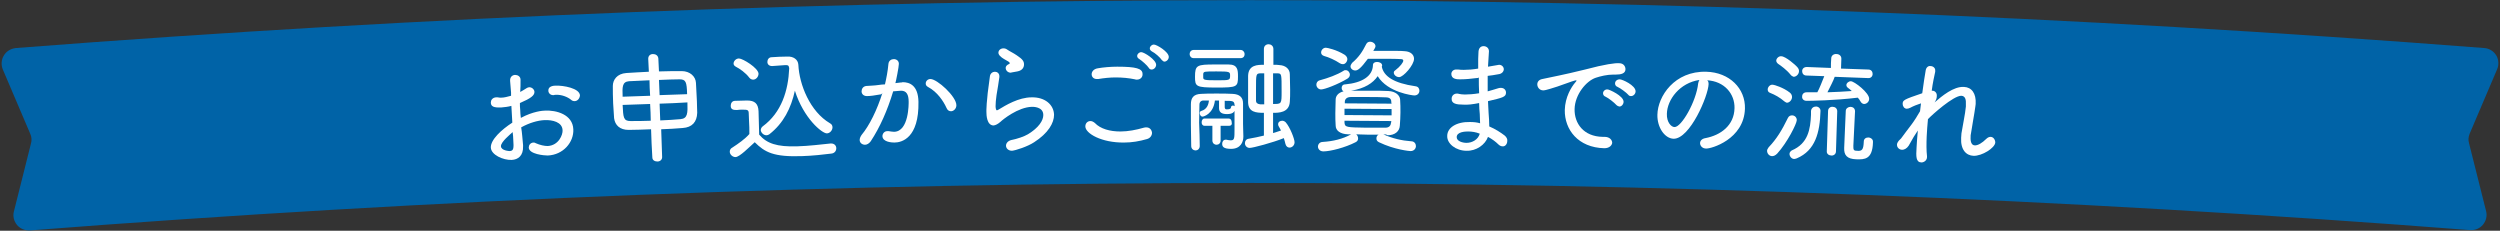
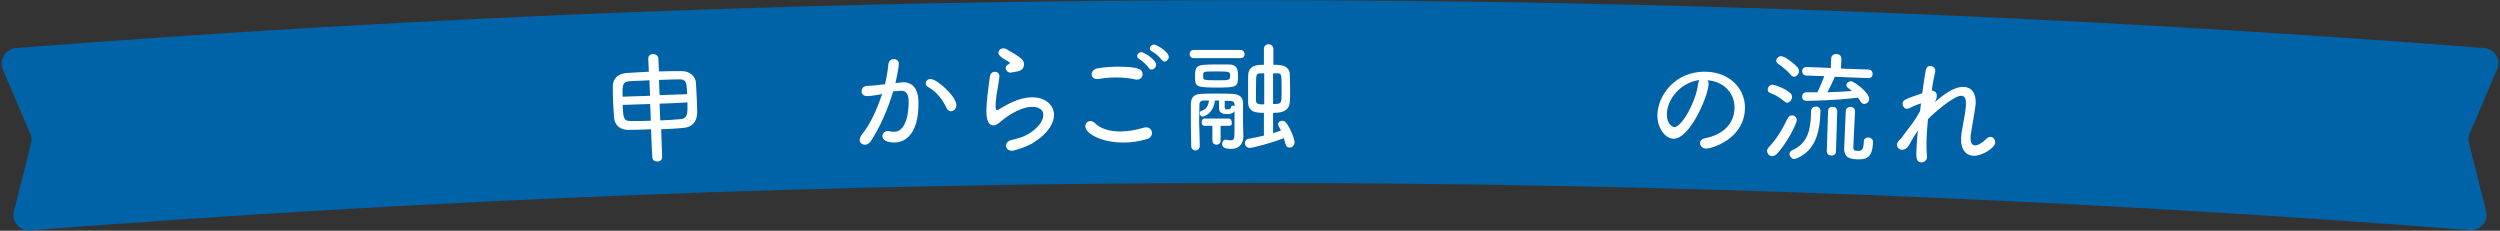
<svg xmlns="http://www.w3.org/2000/svg" version="1.1" id="レイヤー_1" x="0px" y="0px" viewBox="0 0 791 73" style="enable-background:new 0 0 791 73;" xml:space="preserve">
  <rect x="0" y="0" width="791" height="73" fill="#333333" stroke="none" />
  <style type="text/css">
	.st0{fill:#0063A7;}
	.st1{fill:#FFFFFF;}
</style>
  <path class="st0" d="M9.5,72.9C8,73,6.4,72.4,5.4,71.2s-1.4-2.8-1-4.3C6.2,59.8,8,52.6,9.8,45.4c0.3-1,0.2-2.1-0.2-3  C6.7,35.6,3.8,28.8,0.9,22c-0.6-1.4-0.5-3.1,0.3-4.4C2,16.2,3.4,15.4,5,15.2C264.9-5,526.1-5,786,15.2c1.6,0.1,3,1,3.8,2.3  s0.9,3,0.3,4.4c-2.9,6.8-5.8,13.6-8.7,20.4c-0.4,1-0.5,2-0.2,3c1.8,7.2,3.6,14.4,5.4,21.5c0.4,1.5,0,3.1-1,4.3s-2.5,1.8-4.1,1.7  C524.6,52.9,266.4,52.9,9.5,72.9z" />
  <g>
-     <path class="st1" d="M165.5,45.9v0.4c0.1,3-1.6,4.2-3.6,4.3c-2.7,0.1-6.5-1.6-6.6-3.9c-0.1-2.5,3.4-5.7,6.8-7.9   c-0.1-1.8-0.2-3.6-0.3-5.3c-1.1,0.3-2.1,0.4-3.2,0.5c-2.4,0.1-3.3-0.3-3.3-1.6c0-0.7,0.5-1.5,1.6-1.6h0.6c0.3,0.1,0.7,0.1,1.1,0.1   c0.9,0,2-0.3,3.1-0.6c0-0.3,0-0.7,0-1c-0.1-1.4-0.2-2.5-0.3-3.7c-0.1-1.4,0.9-1.9,1.6-1.9c0.8,0,1.7,0.5,1.7,1.5v0.2   c0,1.2,0,2.5-0.1,3.7c0.7-0.4,1.4-0.8,2-1.2c0.3-0.2,0.6-0.3,0.9-0.3c0.8,0,1.6,0.7,1.6,1.5c0,1.1-1.1,2-4.6,3.5   c0,0.7,0,1.4,0.1,2.2c0,0.8,0.1,1.6,0.2,2.5c3.9-2.1,7-2.3,7.6-2.3c3.6-0.2,8.8,1.2,9,5.9c0.2,4.1-3.2,8.1-8.1,8.3   c-1.1,0-5.9-0.4-6-2.5c0-0.8,0.5-1.5,1.4-1.6c0.3,0,0.5,0,0.8,0.2c1.4,0.6,2.7,0.9,3.8,0.9c3.5-0.2,4.8-3.6,4.7-5   c-0.1-2.6-3.2-3.3-5.7-3.2c-2.2,0.1-4.9,0.9-7.4,2.3C165.2,42,165.3,44,165.5,45.9L165.5,45.9z M158.5,46.3   c0.1,1.4,2.7,1.5,2.8,1.5c1.2-0.1,1.3-0.8,1.1-3.6c0-0.8-0.1-1.6-0.2-2.4C161.7,42.3,158.4,44.9,158.5,46.3L158.5,46.3z M181.8,32   c-0.4,0-0.8-0.1-1.2-0.5c-1-0.8-2.9-1.6-4.7-1.5c-0.2,0-0.5,0-0.7,0.1c-0.1,0-0.2,0-0.2,0c-0.9,0-1.5-0.7-1.5-1.4   c-0.1-1.5,1.8-1.6,2.3-1.6c2.4-0.1,7.6,0.8,7.7,3.1C183.4,31.2,182.7,32,181.8,32L181.8,32z" />
    <path class="st1" d="M206,40.9c-2.6,0.1-5.1,0.2-7.1,0.2c-2.8,0-4.3-1.5-4.6-3.7c-0.1-1.3-0.2-3-0.3-4.7c-0.1-2-0.1-4-0.1-5.5   c0-1.9,1.3-3.9,4.3-4.1c2.1-0.1,4.5-0.3,7.1-0.4c-0.1-1.4-0.1-2.7-0.2-4.1c0-1,0.7-1.5,1.5-1.5s1.6,0.4,1.7,1.4   c0.1,1.4,0.1,2.7,0.2,4.1c2.6-0.1,5.1-0.1,7.2-0.1c2.6,0,4.4,1.7,4.5,3.7c0.1,1.5,0.2,3.7,0.3,5.8c0,1.4,0.1,2.7,0.1,3.7   c-0.1,2.9-1.6,4.6-4.6,4.8c-2.1,0.2-4.4,0.3-6.8,0.4c0.1,2.9,0.2,5.9,0.3,8.8c0,0.9-0.7,1.4-1.5,1.4s-1.6-0.4-1.6-1.3   C206.2,46.8,206.1,43.9,206,40.9L206,40.9z M205.5,25.4c-2.4,0.1-4.7,0.2-6.5,0.3c-2.2,0.2-2.1,1.9-2,4.9c2.9-0.1,5.8-0.2,8.7-0.3   C205.6,28.6,205.5,27,205.5,25.4z M205.7,32.9c-2.9,0.1-5.8,0.2-8.7,0.3c0.2,3.9,0.2,5.1,2.5,5.1c1.9,0,4.1,0,6.4-0.1   C205.9,36.5,205.8,34.7,205.7,32.9z M217.4,29.8c-0.1-3.9-0.4-4.7-2.4-4.7c-1.8,0-4.1,0.1-6.5,0.2c0.1,1.6,0.1,3.2,0.2,4.8   C211.5,30,214.5,29.9,217.4,29.8z M208.7,32.8c0.1,1.8,0.1,3.6,0.2,5.3c2.2-0.1,4.4-0.2,6.4-0.4c2.3-0.2,2.3-1.9,2.2-5.3   C214.6,32.6,211.6,32.7,208.7,32.8L208.7,32.8z" />
-     <path class="st1" d="M232.7,49.7c-0.9,0-1.8-0.8-1.8-1.7c0-0.5,0.2-1,0.8-1.3c2-1.3,4-2.7,5.4-4.3c0-1.4,0-2.8-0.1-4   c0-0.9-0.1-1.7-0.1-2.5c0-1.2-0.5-1.2-2-1.2c-0.6,0-1.2,0-1.7,0.1c-0.9,0-2,0-2-1.3c0-0.8,0.4-1.6,1.4-1.6c1.3,0,2.6-0.1,3.8-0.1   c2.4,0,3.5,1,3.6,3.4c0.1,2.3,0.1,4.8,0.2,7.4c2.4,2.8,5.6,3.9,12,3.7c3.7-0.1,7.6-0.6,10.6-0.9h0.2c1,0,1.6,0.7,1.6,1.5   s-0.5,1.6-1.6,1.7c-2.4,0.3-5.9,0.7-9.3,0.8c-8.9,0.3-11.7-1.2-14.9-4.4C237,46.6,234,49.7,232.7,49.7z M237.1,24.6   c-1.2-1.6-3.1-2.9-4.3-3.5c-0.5-0.3-0.7-0.6-0.7-1c0-0.7,0.7-1.6,1.7-1.6c1.2,0,6.1,3,6.2,4.8c0,1-0.8,1.9-1.7,1.9   C237.9,25.2,237.4,25,237.1,24.6z M244.3,20.9c-1,0-1.5-0.6-1.5-1.3s0.4-1.5,1.4-1.5c1.5-0.1,3.3-0.2,4.9-0.2   c1.9-0.1,3.4,0.9,3.5,2.6c0.3,6.3,3.7,14.8,10,18.5c0.6,0.3,0.8,0.8,0.8,1.3c0,0.9-0.8,1.9-1.8,1.9c-1.5,0-7.3-4.7-10.1-13.5   c-1.2,5.5-3.6,10.3-8.1,13.8c-0.3,0.2-0.6,0.3-0.9,0.3c-0.9,0-1.7-0.8-1.8-1.6c0-0.4,0.2-0.9,0.6-1.2c6-4.4,8.1-11.4,8.4-18.3   c0-0.2,0-0.3-0.1-0.5c0-0.4-0.3-0.6-0.9-0.6c-0.1,0-0.1,0-0.2,0C247.3,20.7,245.8,20.8,244.3,20.9L244.3,20.9z" />
    <path class="st1" d="M278.4,29.9c-1.6,0.3-3.1,0.5-4.1,0.5c-1.1,0-1.7-0.7-1.7-1.5s0.5-1.6,1.5-1.7c1.2-0.1,2.4-0.1,3.8-0.3   c0.7-0.1,1.4-0.2,2.1-0.2c0.4-1.7,0.9-4.2,1.1-6.5c0.1-1,0.9-1.5,1.7-1.5s1.6,0.5,1.6,1.5c0,0.9-0.9,5.5-1.1,6.1   c0.6-0.1,1.1-0.1,1.7-0.2c0.2,0,0.4,0,0.6-0.1c2.2,0,4.9,1,5,6.2c0.2,11.5-5.3,12.9-7.6,12.9c-0.7,0-3.7-0.1-3.8-2   c0-0.8,0.6-1.6,1.5-1.6h0.5c0.6,0.1,1.2,0.2,1.7,0.2c4.7-0.1,4.6-8.9,4.6-9.5c0-2.3-0.7-3.5-2.4-3.5c-0.3,0-0.9,0.1-2.5,0.2   c-1.8,6-4.2,11.4-7.1,15.8c-0.5,0.7-1.2,1.1-1.8,1.1c-0.9,0-1.7-0.6-1.7-1.5c0-0.5,0.2-1,0.6-1.6c2.5-3,4.9-7.9,6.6-13.3   C279,29.8,278.7,29.9,278.4,29.9L278.4,29.9z M299.5,34.2c-1-2.2-2.9-5.1-5.9-6.7c-0.5-0.3-0.7-0.6-0.7-1.1c0-0.7,0.6-1.4,1.5-1.4   c2.1,0,8.2,5.5,8.2,8.3c0,1.1-0.9,1.9-1.7,1.9C300.3,35.2,299.8,34.9,299.5,34.2z" />
    <path class="st1" d="M320.2,47.7c-1.2,0-1.9-0.8-1.9-1.6c0-0.7,0.5-1.5,1.7-1.8c2-0.4,4-1.1,5.2-1.8c3.5-2.1,4.9-4.4,4.9-6.1   c0-2.7-3.3-2.6-3.6-2.6c-4.4,0.1-9.3,4.1-9.9,4.7c-0.9,0.8-1.6,1.1-2.2,1.2c-2.2,0-2.3-3.3-2.3-4.3c0-0.3-0.1-3,1.1-11.2   c0.1-1,0.9-1.5,1.6-1.5s1.4,0.5,1.4,1.4v0.3c-0.2,1.7-0.6,3.8-0.9,5.7c-0.2,1.4-0.3,2.6-0.3,3.5c0,0.4,0.1,1.3,0.4,1.3   c0.2,0,0.3-0.1,0.5-0.2c2.3-1.4,6.4-3.9,10.5-3.9c4.2-0.1,7,2.3,7.1,5.5c0,2.6-1.8,5.8-6.3,8.7C325.1,46.4,321.3,47.6,320.2,47.7   L320.2,47.7z M319.8,23c-0.9,0-1.6-0.7-1.6-1.5c0-0.4,0.2-0.7,0.6-1c0.5-0.2,0.7-0.4,0.7-0.5c0-0.2-0.2-0.3-0.4-0.5   c-0.8-0.5-2.1-1.1-2.7-1.8c-0.3-0.3-0.5-0.7-0.5-1c0-0.8,0.7-1.4,1.6-1.4c0.4,0,0.8,0.1,1.2,0.4c0.7,0.5,2,1.1,3,1.8   c2,1.3,2.3,2,2.3,2.9s-0.5,1.9-2.1,2.2C319.9,22.9,319.9,23,319.8,23z" />
    <path class="st1" d="M355.7,45.1c-7.2,0.1-12.3-2.9-12.3-5.1c0-1,0.7-1.7,1.6-1.7c0.5,0,0.9,0.2,1.4,0.6c1.8,1.9,4.8,2.7,8.1,2.7   c2.4,0,5-0.5,7.4-1.2c0.3-0.1,0.6-0.1,0.8-0.1c1.1,0,1.7,0.8,1.8,1.7c0,0.8-0.5,1.7-1.6,2C360.5,44.7,358.1,45.1,355.7,45.1   L355.7,45.1z M359.7,25.2c-0.2,0-0.4,0-0.6-0.1c-1.9-0.4-4-0.6-6.1-0.6c-1.8,0-3.7,0.2-5.5,0.5c-0.2,0-0.3,0-0.5,0   c-1,0-1.6-0.7-1.6-1.5s0.6-1.7,2-1.9c1.7-0.3,4-0.5,6.1-0.5c6,0,8,0.6,8,2.3C361.6,24.3,360.9,25.2,359.7,25.2z M363.5,21.5   c-0.5-0.8-2.2-2.3-3-2.8c-0.5-0.3-0.7-0.6-0.7-1c0-0.6,0.6-1.2,1.3-1.2c0.9,0,4.7,2.4,4.7,4c0,0.8-0.7,1.5-1.4,1.5   C364.1,22,363.7,21.9,363.5,21.5z M367.6,19c-0.5-0.8-2.2-2.3-3.1-2.7c-0.5-0.3-0.7-0.6-0.7-1c0-0.6,0.6-1.2,1.3-1.2   c0.9,0,4.7,2.3,4.7,3.9c0,0.8-0.7,1.5-1.4,1.5C368.2,19.5,367.9,19.3,367.6,19z" />
    <path class="st1" d="M377.7,18.4c-0.9,0-1.3-0.7-1.3-1.3c0-0.7,0.5-1.3,1.3-1.3h14.8c0.8,0,1.3,0.7,1.3,1.3c0,0.7-0.4,1.3-1.3,1.3   C387.6,18.4,382.7,18.4,377.7,18.4z M379.6,46.2c0,0.9-0.7,1.4-1.3,1.4c-0.7,0-1.4-0.5-1.4-1.4c0-2.2-0.1-4.4-0.1-6.7   c0-2.2,0-4.5,0-6.5s0.8-3.2,3.2-3.3c1.4-0.1,3.1-0.1,4.9-0.1s3.6,0,5.1,0.1c2.2,0.1,3.3,1.1,3.3,3v6.5c0,1.3,0.1,2.9,0.1,3.9v0.1   c0,1.8-0.9,3.9-3.9,3.9c-2.5,0-2.8-0.8-2.8-1.6c0-0.7,0.4-1.3,1.1-1.3h0.2c0.5,0.1,0.9,0.2,1.4,0.2c1.2,0,1.2-0.6,1.2-3.7   c0-1.7,0-3.7,0-5.6c-0.2,0.3-0.5,1-2.4,1c-1.4,0-2.5-0.4-2.5-1.9c0-0.8,0-1.6,0-2.4c-0.4,0-0.9,0-1.3,0c-0.5,4.3-3.6,5.1-3.9,5.1   c-0.6,0-0.9-0.6-0.9-1.1c0-0.3,0.1-0.6,0.5-0.7c1.8-0.5,2.3-2.1,2.4-3.3c-0.6,0-1.2,0-1.7,0c-0.8,0-1.3,0.5-1.3,1.3   c0,1.6-0.1,3.6-0.1,5.7C379.5,41.4,379.6,44,379.6,46.2L379.6,46.2z M385,27.7c-6.6,0-6.9-0.3-6.9-3.4c0-3.7,0.6-3.9,6.3-3.9h4.3   c2.9,0,3,1.7,3,3.8C391.7,27.5,391.4,27.7,385,27.7L385,27.7z M388.9,39.8c-0.9,0-1.8,0-2.7,0v4.7c0,0.8-0.6,1.3-1.3,1.3   c-0.6,0-1.2-0.4-1.3-1.2c0-1.6,0-3.2,0-4.8c-0.8,0-1.7,0-2.5,0c-0.6,0-0.9-0.5-0.9-1.1s0.3-1.2,0.9-1.2h7.6c0.7,0,1,0.6,1,1.1   C389.9,39.3,389.6,39.8,388.9,39.8L388.9,39.8z M380.7,24.5c0,0.8,0.4,0.9,4.3,0.9c4,0,4.2,0,4.2-1.4c0-1.3,0-1.4-4.3-1.4   c-3.8,0-4.1,0-4.2,0.8V24.5z M390.6,33.1c-0.1-1.2-0.7-1.2-3.1-1.2v2c0,0.4,0.2,0.7,0.5,0.7h0.3c0.9,0,1.2-0.3,1.2-0.7   c0-0.3,0.3-0.5,0.6-0.5c0.2,0,0.4,0.1,0.6,0.2C390.6,33.4,390.6,33.2,390.6,33.1z M399.9,35.7c-2.5,0-4.9-0.2-5-3.3   c0-0.9,0-2.2,0-3.5c0-1.8,0-3.7,0-4.9c0.1-3.5,3-3.5,5-3.5c0-1.7,0-3.4,0-5c0-1,0.7-1.5,1.5-1.5c0.7,0,1.5,0.5,1.5,1.5v5   c0.8,0,1.6,0,2,0.1c1.8,0.1,3.2,1.2,3.2,2.9c0,1.3,0.1,3.2,0.1,4.9c0,1.5,0,2.8-0.1,3.8c-0.2,3.5-3.6,3.5-5.3,3.5v6.4   c0.9-0.3,1.7-0.5,2.5-0.8c-0.2-0.5-0.5-0.9-0.7-1.3c-0.2-0.3-0.2-0.5-0.2-0.7c0-0.7,0.6-1.1,1.3-1.1c0.4,0,0.8,0.2,1.1,0.5   c1.4,1.6,2.8,5.3,2.8,6.3s-0.8,1.7-1.6,1.7c-0.6,0-1.1-0.4-1.3-1.2c-0.1-0.5-0.3-1.2-0.5-1.8c-3.4,1.4-9.8,3.1-10.8,3.1   c-0.9,0-1.5-0.7-1.5-1.5c0-0.7,0.4-1.3,1.2-1.4c1.6-0.3,3.3-0.6,4.8-1C399.9,40.4,399.9,38.1,399.9,35.7z M400,23.2   c-0.5,0-1,0-1.3,0c-1.3,0.1-1.3,0.3-1.3,5v3.6c0,0.8,0.5,1.1,1.3,1.2h1.3C400,29.7,400,26.4,400,23.2z M402.8,32.9   c2.7,0,2.7,0,2.7-4c0-5.5,0-5.6-1.2-5.7c-0.3,0-0.9,0-1.5,0V32.9z" />
-     <path class="st1" d="M418,28.3c-0.9,0-1.5-0.8-1.5-1.5c0-0.6,0.3-1.2,1.1-1.4c2.6-0.7,5.4-1.7,7.5-3c0.2-0.2,0.5-0.2,0.7-0.2   c0.7,0,1.3,0.7,1.3,1.4c0,0.5-0.2,0.9-0.8,1.3C423.3,26.7,419.1,28.3,418,28.3L418,28.3z M437.7,42.5c2.8,1.3,5.9,2,8.8,2.2   c1,0,1.5,0.8,1.5,1.5c0,0.8-0.6,1.6-1.7,1.6c-0.3,0-5-0.4-10-2.8c-0.6-0.3-0.8-0.7-0.8-1.2s0.2-1,0.7-1.2c-1.2,0-2.4,0-3.6,0   s-2.3-0.1-3.5-0.1c0.4,0.3,0.6,0.8,0.6,1.3s-0.2,0.9-0.8,1.2c-3.3,1.7-8,2.9-10.2,2.9c-1.1,0-1.7-0.8-1.7-1.5s0.5-1.5,1.6-1.5   c3.1-0.2,6.2-0.9,8.9-2.4c-0.3,0-0.7,0-1,0c-2.5-0.1-3.9-1.2-3.9-2.8c-0.1-1.2-0.1-2.5-0.1-3.9c0-1.5,0.1-3,0.1-4.3   c0-1.1,0.8-2.2,2.5-2.6c-0.4-0.2-0.6-0.6-0.6-1.1s0.3-1.1,1.1-1.1c5.4-0.5,8.7-2.6,8.8-6.1c0-0.7,0.6-1,1.3-1   c0.8,0,1.6,0.4,1.6,1.1v0.1c0,0.1-0.1,0.2-0.1,0.3c0.6,3,3.7,5.2,10.7,6.2c0.8,0.1,1.2,0.7,1.2,1.4s-0.5,1.5-1.6,1.5   c-0.5,0-8.4-0.9-11.6-6.1c-1.5,2.2-4.1,3.9-8.4,4.6h6.6c1.7,0,3.4,0,5.2,0.1c2.2,0.1,3.6,1.3,3.7,2.7c0.1,1.3,0.1,2.7,0.1,4.1   s-0.1,2.8-0.2,4.2c-0.1,1.7-1.5,3-3.9,3C438.7,42.5,438.2,42.5,437.7,42.5L437.7,42.5z M423.9,20c-1.5-1-3.5-1.9-5-2.3   c-0.6-0.2-0.9-0.6-0.9-1.1c0-0.7,0.6-1.5,1.5-1.5c0.4,0,3.3,0.6,5.9,2.2c0.6,0.4,0.9,0.9,0.9,1.4c0,0.8-0.7,1.7-1.5,1.6   C424.5,20.3,424.2,20.2,423.9,20z M440.3,34.5c-5,0-9.9-0.1-14.9-0.1v2c5,0,9.9,0.1,14.9,0.1C440.3,35.9,440.3,35.2,440.3,34.5z    M440.2,32.2c0-0.8-0.4-1.4-1.8-1.4c-1.7-0.1-3.6-0.1-5.5-0.1s-3.8,0-5.5,0c-1.3,0-1.9,0.7-1.9,1.5v0.5c4.9,0,9.9,0.1,14.8,0.1   C440.2,32.5,440.2,32.3,440.2,32.2z M440.2,38.3c-4.9,0-9.9-0.1-14.8-0.1v0.6c0.1,1.5,0.7,1.5,6.8,1.6h6.1c1.1,0,1.7-0.5,1.8-1.5   C440.2,38.7,440.2,38.5,440.2,38.3z M428.8,22.3c-0.8,0-1.5-0.6-1.5-1.3c0-0.3,0.2-0.7,0.5-1.1c2.1-1.8,3.2-3.4,4.5-6   c0.3-0.5,0.7-0.7,1.2-0.7c0.8,0,1.7,0.6,1.7,1.4c0,0.2,0,0.4-0.7,1.5h7.3c1,0,1.9,0,2.7,0.1c1.8,0.1,2.9,1.1,2.9,2.4   c0,2-3.4,5.8-4.7,5.8c-0.9,0-1.7-0.7-1.7-1.4c0-0.3,0.1-0.5,0.4-0.7c1.7-1.3,2.6-2.6,2.6-3.1c0-0.3-0.2-0.5-0.8-0.5   c-1.3-0.1-4.4-0.1-7.2-0.1c-1.1,0-2.1,0-3.2,0C430.5,21.7,429.6,22.3,428.8,22.3L428.8,22.3z" />
-     <path class="st1" d="M467.2,24.7c-1.7,0.2-3.3,0.4-5.2,0.4c-0.9,0-2.8,0-2.8-1.7c0-0.7,0.6-1.5,1.7-1.4h0.5   c0.6,0.1,1.2,0.1,1.8,0.1c1.3,0,2.7-0.1,4.5-0.4c0-1.1,0-2.1,0-3s0.1-1.7,0.1-2.4c0.1-1.2,0.8-1.7,1.6-1.7c0.9,0,1.7,0.6,1.7,1.6   v0.1c-0.1,1.5-0.2,3.2-0.3,4.8c3.4-0.6,3.4-0.6,3.5-0.6c0.9,0,1.5,0.7,1.5,1.4s-0.6,1.5-1.8,1.6c-1.1,0.2-2.2,0.4-3.3,0.5v4.9   c1-0.3,2.2-0.6,3.4-1c0.3-0.1,0.5-0.1,0.8-0.1c1,0,1.6,0.7,1.6,1.5c0,1.4-1.1,1.6-5.7,2.7c0.1,1.4,0.1,2.7,0.2,3.9s0.2,2.7,0.2,4.1   c1.9,0.8,3.6,1.9,4.9,2.9c0.6,0.5,0.9,1.2,0.8,1.7c0,1-0.7,1.8-1.5,1.7c-0.4,0-0.9-0.2-1.3-0.6c-0.9-0.9-2-1.7-3.3-2.4   c-0.9,2.5-3.7,4.5-6.8,4.4c-3.3,0-6.2-2.2-6.1-4.7c0-2.6,2.9-4.5,7.2-4.4c1.1,0,2.2,0.1,3.2,0.4c0-0.9-0.1-1.9-0.1-2.9   c-0.1-1-0.2-2.2-0.2-3.5c-2,0.4-3.6,0.6-5,0.5c-2.2,0-3.8-0.3-3.7-1.9c0-0.8,0.6-1.6,1.7-1.6c0.2,0,0.4,0,0.6,0.1   c0.5,0.1,1.1,0.2,1.9,0.2c1.1,0,2.7-0.1,4.5-0.4c-0.1-1.7-0.1-3.4-0.1-5C467.7,24.7,467.4,24.7,467.2,24.7L467.2,24.7z M464.5,41.6   c-0.9,0-3.6,0.1-3.6,1.8c0,1.3,1.9,1.8,3.1,1.8c1.9,0,3.7-1.1,4.2-2.9C467,41.8,465.7,41.6,464.5,41.6z" />
-     <path class="st1" d="M507.6,46.9C507.5,46.9,507.5,46.9,507.6,46.9c-8.3-0.2-12.6-5.9-12.5-12.1c0.1-4.1,2.1-7.3,3.3-8.7   c0.3-0.3,0.4-0.5,0.4-0.6c0,0,0-0.1-0.1-0.1c-0.3,0-1.3,0.3-6,2c-1,0.3-3.6,1.2-4.4,1.2c-1.2,0-1.9-1-1.9-1.9   c0-0.8,0.5-1.5,1.6-1.7c8.3-1.7,10.6-2.3,13.5-3c6.4-1.7,9.6-2.1,10.8-2c1.4,0,2,1,2,1.9c0,1.4-1.5,1.7-3.1,1.7c-0.3,0-0.5,0-0.8,0   c-1.9,0-4,0.5-5.5,1c-3,1-6.6,5.3-6.7,9.9c-0.1,4.5,2.8,8.7,8.9,8.8h0.6c1.6,0,2.4,1,2.4,1.9C510,46,509.2,46.9,507.6,46.9   L507.6,46.9z M511.4,33.2c-0.6-0.7-2.5-2.2-3.4-2.6c-0.6-0.2-0.8-0.7-0.8-1.1c0-0.6,0.6-1.3,1.5-1.2c0.4,0,5,2,5,3.9   c0,0.8-0.7,1.6-1.4,1.5C512,33.6,511.7,33.5,511.4,33.2z M515.2,30c-0.6-0.7-2.5-2.1-3.4-2.5c-0.6-0.2-0.8-0.7-0.8-1.1   c0-0.7,0.6-1.3,1.5-1.3c0.8,0,5,1.9,5,3.8c0,0.8-0.7,1.5-1.4,1.5C515.7,30.4,515.4,30.3,515.2,30L515.2,30z" />
    <path class="st1" d="M540.6,26.6c-0.1,3.7-5.9,17.4-11.1,17.3c-2.8-0.1-5.2-3.6-5.1-7.6c0.1-5.8,5.4-13.9,15.5-13.6   c7.3,0.2,12.4,5.3,12.2,11.7c-0.3,9.7-10.7,12.7-12.3,12.6c-1.2,0-1.9-0.9-1.9-1.7c0-0.7,0.5-1.4,1.7-1.6c4.8-0.9,9.1-4,9.2-9.5   c0.1-4.5-3.2-8.5-8.7-8.8C540.4,25.5,540.6,25.9,540.6,26.6L540.6,26.6z M527.4,36c-0.1,2.7,1.4,4.2,2.4,4.2   c2.2,0.1,6.9-8.1,7.5-13.8c0.1-0.5,0.2-0.8,0.4-1.1C531.5,26.2,527.5,31.5,527.4,36L527.4,36z" />
    <path class="st1" d="M564.6,32.1c-1.5-1.3-3-2.1-4.5-2.7c-0.6-0.2-0.8-0.6-0.8-1.1c0-0.7,0.7-1.6,1.6-1.5c0.4,0,3.4,0.9,5.4,2.5   c0.5,0.4,0.7,0.9,0.7,1.4c0,0.9-0.8,1.8-1.6,1.8C565.2,32.5,564.9,32.3,564.6,32.1L564.6,32.1z M560.7,49.4c-0.9,0-1.6-0.8-1.6-1.7   c0-0.3,0.2-0.7,0.5-1.1c2.5-2.6,4.2-5.4,6.1-9.3c0.3-0.6,0.8-0.8,1.3-0.8c0.8,0,1.5,0.6,1.5,1.5c0,1.1-3,7.1-6.2,10.6   C561.7,49.2,561.2,49.4,560.7,49.4z M566.5,23.6c-1.2-1.5-3-2.8-3.9-3.4c-0.4-0.3-0.6-0.7-0.6-1c0-0.7,0.8-1.5,1.6-1.4   c1.3,0,4.5,2.7,5.2,3.6c0.3,0.4,0.4,0.7,0.4,1.1c0,1-0.9,1.8-1.7,1.8C567.2,24.2,566.8,24,566.5,23.6z M574.6,33.7   c0.7,0,1.5,0.6,1.4,1.5c-0.2,6.7-1.6,12.4-7.5,14.9c-0.3,0.1-0.6,0.2-0.8,0.2c-0.9,0-1.5-0.9-1.5-1.6c0-0.5,0.3-0.8,0.7-1.1   c5.2-2.2,5.9-6.7,6.1-11.3c0-0.4,0-0.8,0-1.2C573.1,34.2,573.8,33.7,574.6,33.7z M580.5,24.3c-0.3,1-1.5,3.3-2.3,4.9   c2.6-0.1,5.3-0.2,7.7-0.4c-0.4-0.4-0.8-0.7-1.2-1s-0.5-0.6-0.5-0.9c0-0.6,0.7-1.2,1.4-1.2c1.1,0,5.9,3.7,5.8,5.6   c0,0.9-0.8,1.6-1.6,1.6c-0.4,0-0.9-0.3-1.2-0.9c-0.2-0.4-0.5-0.8-0.8-1.1c-7.4,0.9-14.9,1-16.2,1c-1,0-1.5-0.7-1.4-1.4   c0-0.7,0.5-1.3,1.4-1.3h3.4c0.6-1,1.6-3.6,2.2-5.1c-1.9-0.1-3.8-0.1-5.6-0.2c-1,0-1.4-0.7-1.4-1.4s0.5-1.3,1.5-1.3   c2.5,0.1,5,0.2,7.6,0.3c0-1,0-2,0.1-3c0-1,0.9-1.5,1.7-1.4c0.8,0,1.6,0.6,1.5,1.6c0,1-0.1,2-0.1,3c2.9,0.1,5.7,0.2,8.6,0.3   c1,0,1.4,0.7,1.4,1.4s-0.5,1.4-1.5,1.3C587.4,24.6,583.9,24.4,580.5,24.3L580.5,24.3z M578.4,35.1c0-0.9,0.8-1.4,1.5-1.3   c0.7,0,1.4,0.5,1.4,1.4c-0.1,4.2-0.3,8.5-0.4,12.7c0,0.9-0.8,1.4-1.5,1.3c-0.7,0-1.5-0.5-1.4-1.4C578.1,43.6,578.3,39.3,578.4,35.1   z M589.7,44.8c0-0.9,0.7-1.3,1.4-1.3c0.8,0,1.6,0.6,1.5,1.4v0.3c-0.2,5.2-2.6,5.3-5.3,5.2c-2.9-0.1-3.9-1.3-3.8-3.6   c0-1.2,0.5-10.8,0.5-11.7c0-0.8,0.8-1.3,1.5-1.3c1.5,0.1,1.5,1.3,1.4,2c-0.1,2.1-0.4,8.3-0.5,10.3c0,1.2,0,1.6,1.1,1.6   C589.2,47.9,589.6,47.3,589.7,44.8L589.7,44.8z" />
    <path class="st1" d="M601.5,43.8c0.9-1.3,2.2-2.9,3.3-4.4c0.9-1.2,1.9-2.8,2.7-4.2c0.1-0.8,0.2-1.7,0.3-2.5c-1,0.3-2.5,0.9-3.4,1.4   c-0.4,0.2-0.8,0.3-1.1,0.3c-0.8,0-1.3-0.8-1.3-1.5c0-1.2,0.3-1.4,6.2-3.4c0.4-3,0.8-5.6,1.1-7.3c0.2-1,0.9-1.4,1.5-1.3   c0.8,0,1.6,0.6,1.5,1.5v0.3c-0.3,1.4-0.8,3.6-1.1,6h0.2c0.8,0,1.5,0.7,1.4,1.7c0,0.6-0.2,1.3-0.7,2c2.3-2,6-5.1,9.3-4.9   c2.4,0.1,3.9,2,3.7,5.4c0,0.3-0.1,0.5-0.1,0.8c-0.3,2.3-1.1,6.5-1.4,8.6c-0.1,0.3-0.1,0.7-0.1,1c-0.1,1.8,0.4,2.7,1.4,2.7   c0.9,0,2.2-0.7,3.6-2.1c0.4-0.4,0.9-0.6,1.3-0.6c0.9,0,1.5,0.9,1.5,1.8c-0.1,1.7-4.2,4.3-6.9,4.2c-2.3-0.1-4.1-1.9-3.9-5.7   c0-0.4,0.1-0.9,0.1-1.4c0.3-2,1.2-6.2,1.4-8.5c0-0.2,0-0.4,0-0.6c0.1-1.6-0.2-2.7-1.4-2.8c-2.5-0.1-9.4,6.1-10.6,7.4   c-0.2,1.9-0.3,3.8-0.4,5.5c-0.1,2.3-0.1,4.5,0.1,6.2v0.3c0,1-0.9,1.7-1.8,1.7c-1.7-0.1-1.7-1.8-1.5-4.8c0.1-1.6,0.2-3.4,0.4-5.3   c-0.4,0.6-0.8,1.2-1.3,2c-0.6,1-1.1,2-1.6,2.8c-0.6,0.9-1.4,1.3-2.1,1.3c-0.6,0-1.6-0.5-1.6-1.6c0-0.4,0.2-0.8,0.6-1.3   C601.2,44.1,601.4,43.9,601.5,43.8L601.5,43.8z" />
  </g>
</svg>